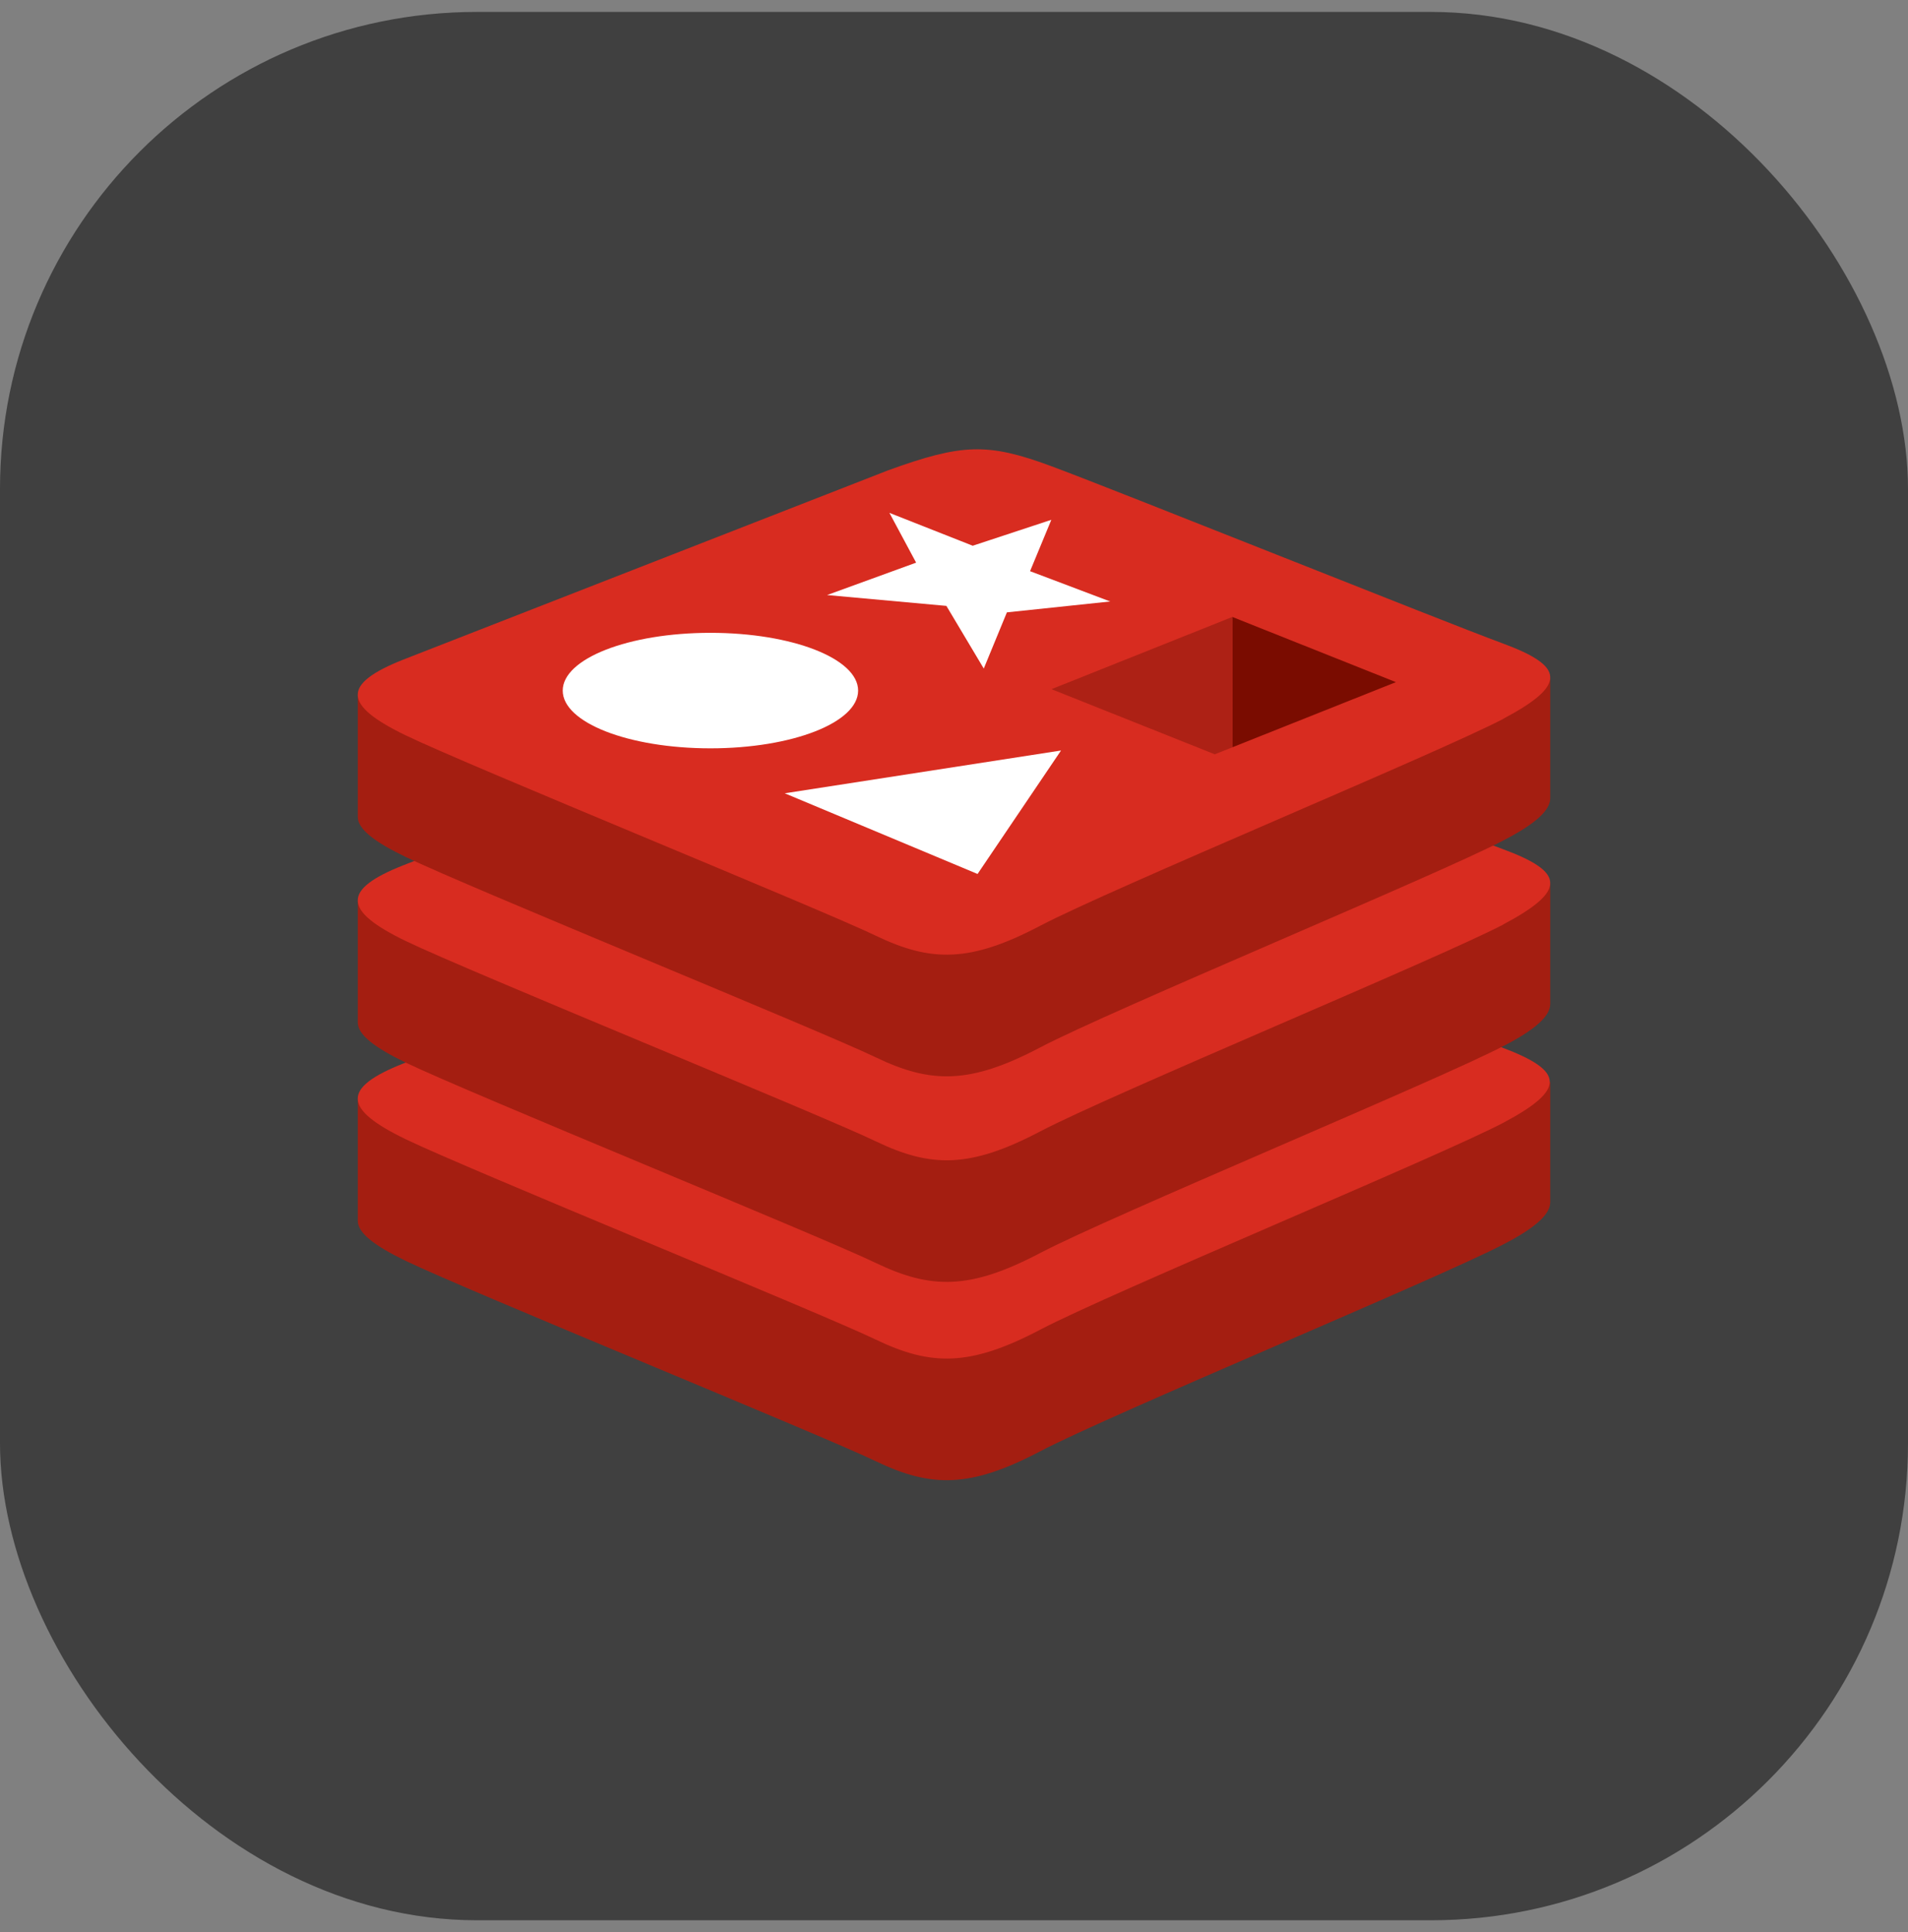
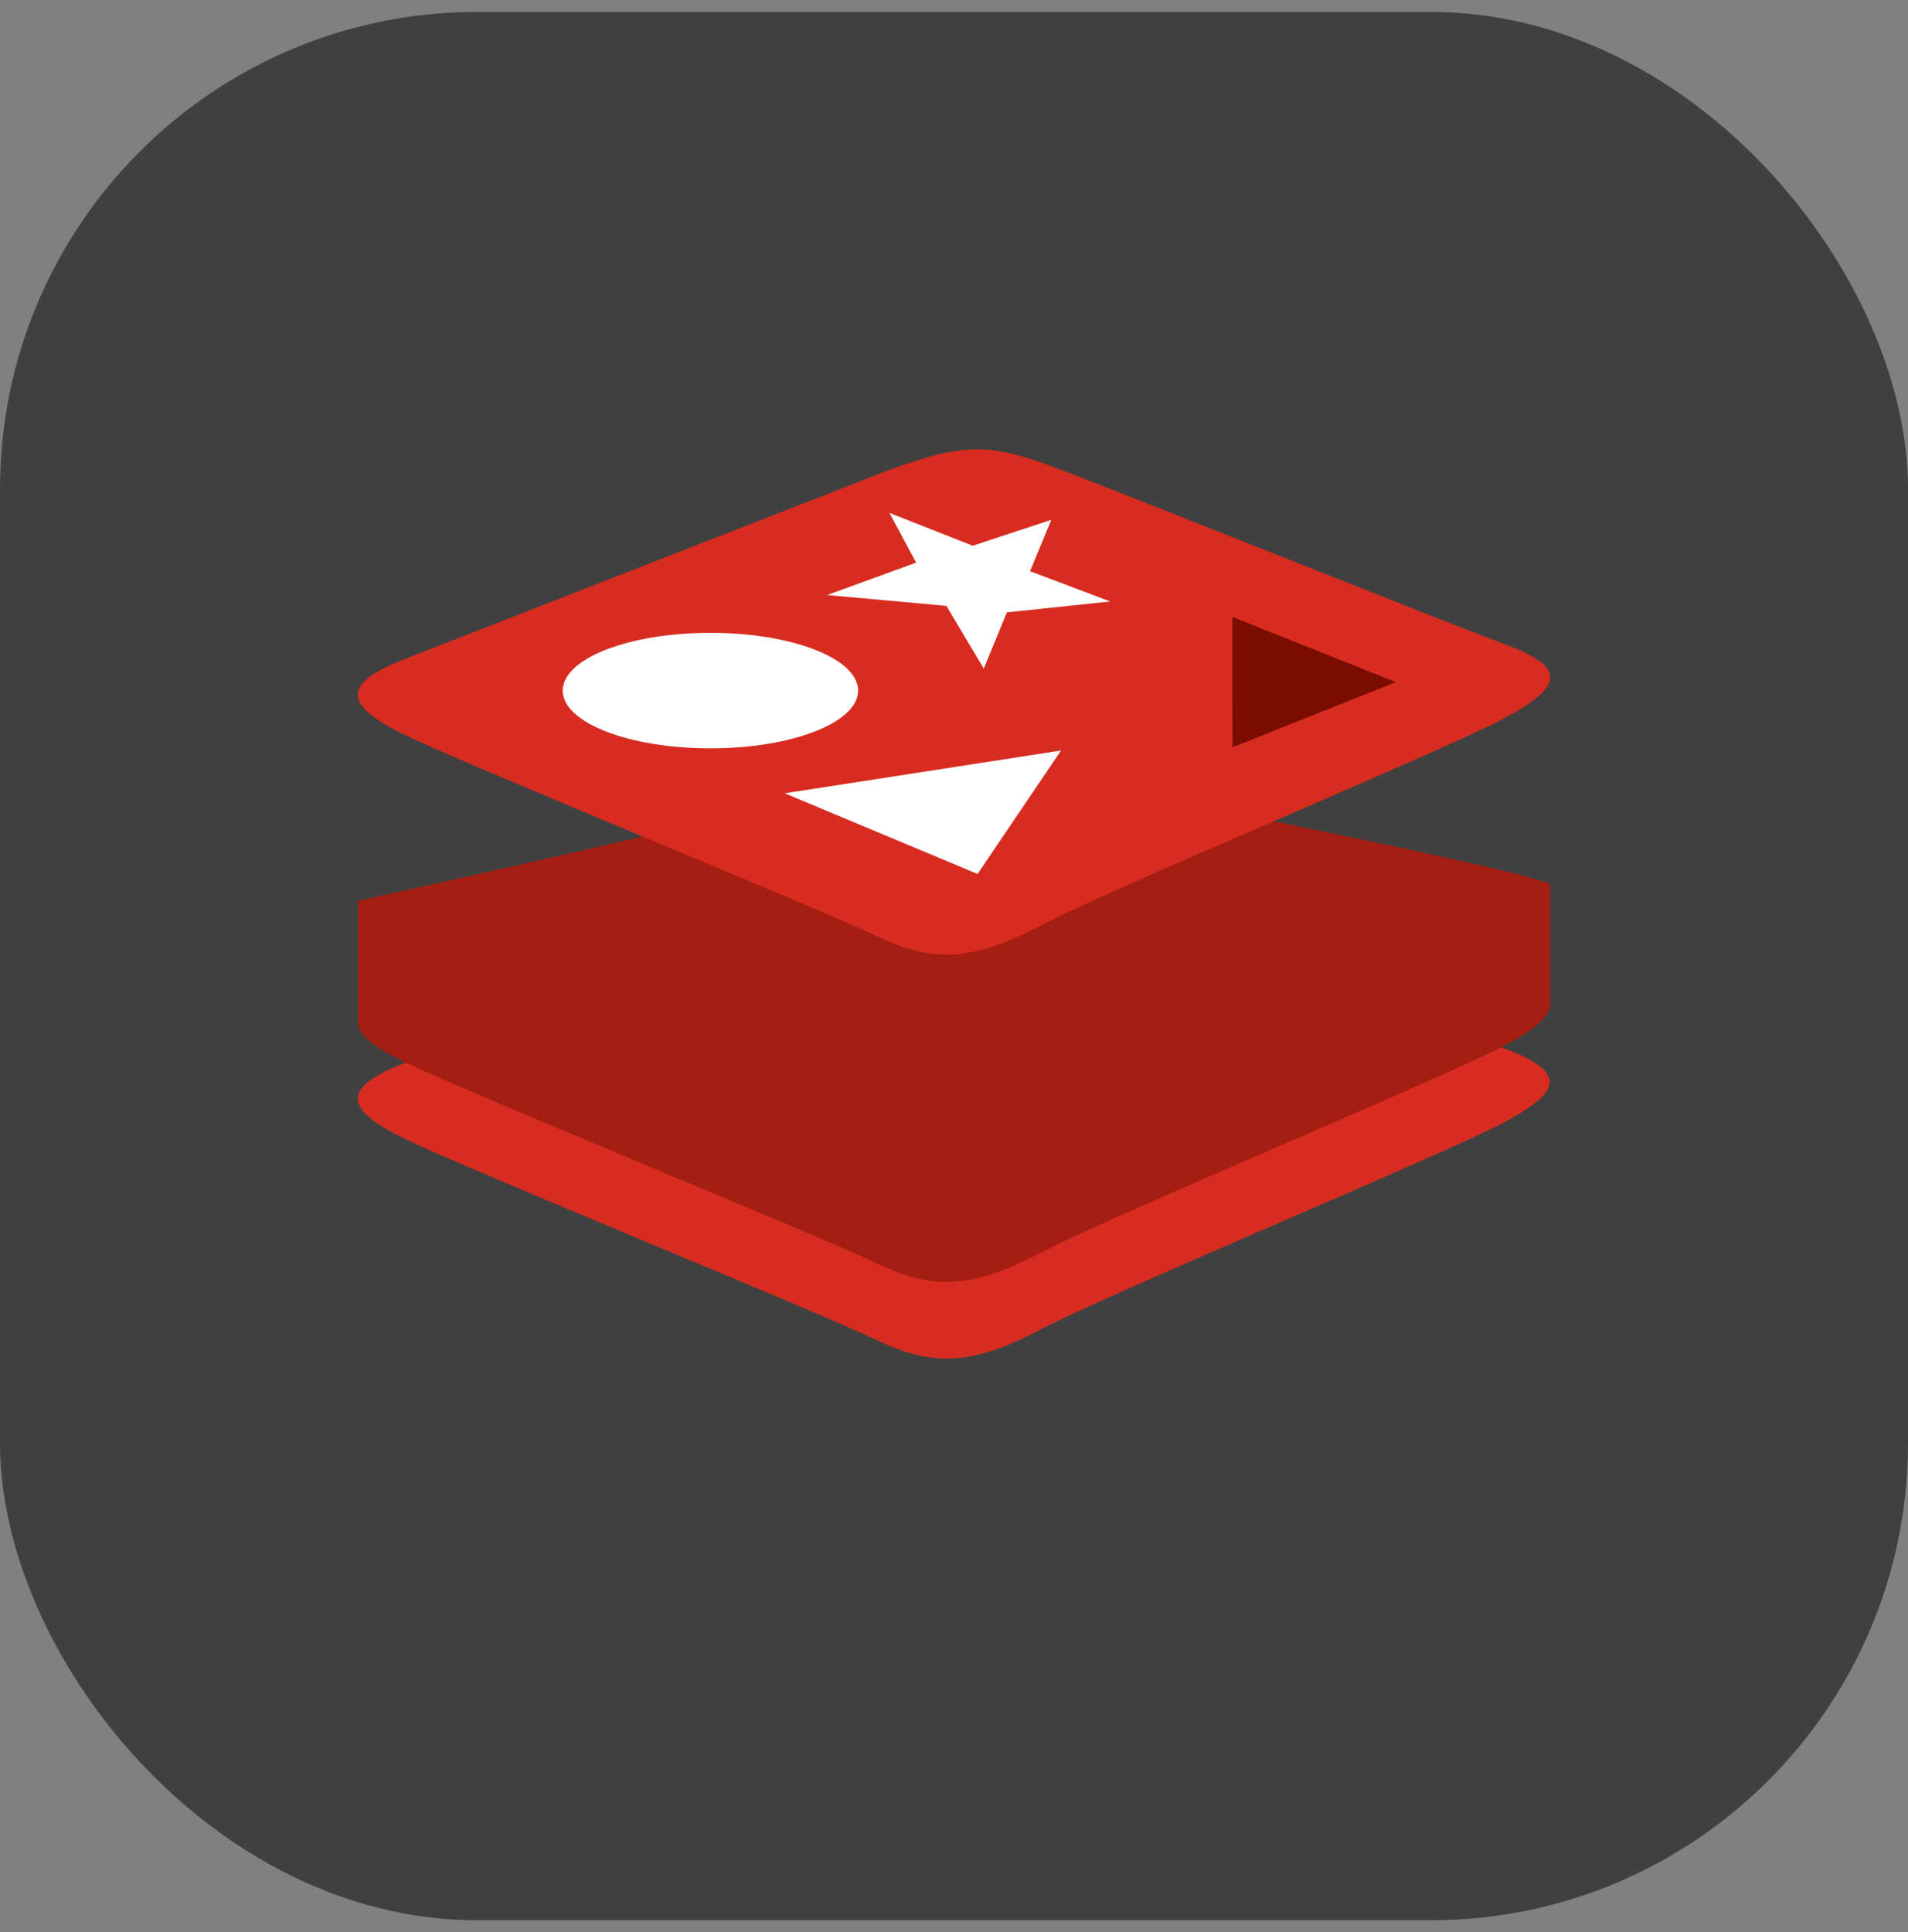
<svg xmlns="http://www.w3.org/2000/svg" width="80" height="81" viewBox="0 0 80 81" fill="none">
  <rect x="0" y="0" width="80" height="81" fill="#808080" stroke="none" />
  <rect y="0.5" width="80" height="80" rx="20" fill="#404040" />
-   <path fill-rule="evenodd" clip-rule="evenodd" d="M63.047 52.159C60.379 53.562 46.557 59.293 43.615 60.84C40.672 62.387 39.037 62.372 36.712 61.252C34.388 60.133 19.672 54.139 17.022 52.862C15.695 52.222 15.002 51.686 15.002 51.177V46.079C15.002 46.079 34.152 41.875 37.243 40.756C40.335 39.637 41.406 39.597 44.038 40.568C46.672 41.539 62.401 44.404 65 45.365V50.392C65 50.896 64.4 51.461 63.042 52.162L63.047 52.159Z" fill="#A41E11" />
  <path fill-rule="evenodd" clip-rule="evenodd" d="M63.047 47.061C60.379 48.465 46.557 54.194 43.615 55.742C40.672 57.289 39.037 57.273 36.712 56.153C34.388 55.034 19.672 49.041 17.021 47.763C14.37 46.485 14.318 45.606 16.919 44.58L37.242 36.647C40.334 35.53 41.404 35.488 44.037 36.459C46.669 37.43 60.406 42.942 62.992 43.918C65.578 44.893 65.692 45.657 63.023 47.073L63.047 47.061Z" fill="#D82C20" />
  <path fill-rule="evenodd" clip-rule="evenodd" d="M63.047 43.846C60.379 45.249 46.557 50.981 43.615 52.527C40.672 54.074 39.037 54.059 36.712 52.94C34.388 51.82 19.672 45.826 17.022 44.551C15.695 43.911 15.002 43.373 15.002 42.864V37.767C15.002 37.767 34.152 33.563 37.243 32.445C40.336 31.326 41.406 31.286 44.038 32.257C46.672 33.228 62.401 36.092 65 37.054V42.081C65 42.585 64.4 43.15 63.042 43.85L63.047 43.846Z" fill="#A41E11" />
-   <path fill-rule="evenodd" clip-rule="evenodd" d="M63.047 38.749C60.379 40.153 46.557 45.883 43.615 47.43C40.672 48.976 39.037 48.961 36.712 47.842C34.388 46.722 19.672 40.73 17.021 39.453C14.371 38.175 14.318 37.296 16.919 36.27L37.242 28.336C40.334 27.217 41.404 27.178 44.037 28.149C46.67 29.12 60.407 34.636 63.008 35.595C65.608 36.553 65.707 37.332 63.039 38.749H63.047Z" fill="#D82C20" />
-   <path fill-rule="evenodd" clip-rule="evenodd" d="M63.047 35.227C60.379 36.629 46.557 42.361 43.615 43.909C40.672 45.457 39.037 45.441 36.712 44.322C34.388 43.202 19.672 37.209 17.022 35.931C15.695 35.293 15.002 34.755 15.002 34.247V29.156C15.002 29.156 34.152 24.952 37.243 23.832C40.335 22.713 41.406 22.674 44.038 23.645C46.672 24.616 62.401 27.471 65 28.432V33.459C65 33.963 64.4 34.528 63.042 35.228L63.047 35.227Z" fill="#A41E11" />
  <path fill-rule="evenodd" clip-rule="evenodd" d="M63.047 30.128C60.379 31.532 46.557 37.262 43.615 38.809C40.672 40.356 39.037 40.341 36.712 39.222C34.388 38.102 19.672 32.11 17.021 30.832C14.37 29.553 14.318 28.676 16.919 27.648L37.242 19.715C40.334 18.596 41.404 18.557 44.037 19.527C46.67 20.497 60.406 26.014 63.008 26.973C65.609 27.932 65.707 28.711 63.039 30.127L63.047 30.128Z" fill="#D82C20" />
  <path fill-rule="evenodd" clip-rule="evenodd" d="M41.248 28.027L39.681 25.4L34.679 24.945L38.412 23.587L37.292 21.5L40.785 22.878L44.081 21.791L43.189 23.945L46.549 25.215L42.218 25.671L41.248 28.027ZM32.903 33.256L44.488 31.462L40.988 36.638L32.903 33.256ZM23.594 28.951C23.594 27.609 26.356 26.529 29.787 26.529C33.218 26.529 35.98 27.609 35.98 28.951C35.98 30.292 33.218 31.371 29.787 31.371C26.356 31.371 23.594 30.292 23.594 28.951Z" fill="white" />
  <path fill-rule="evenodd" clip-rule="evenodd" d="M58.528 28.596L51.674 31.326L51.668 25.862L58.528 28.596Z" fill="#7A0C00" />
-   <path fill-rule="evenodd" clip-rule="evenodd" d="M51.675 31.327L50.933 31.621L44.086 28.891L51.664 25.866L51.675 31.327Z" fill="#AD2115" />
</svg>